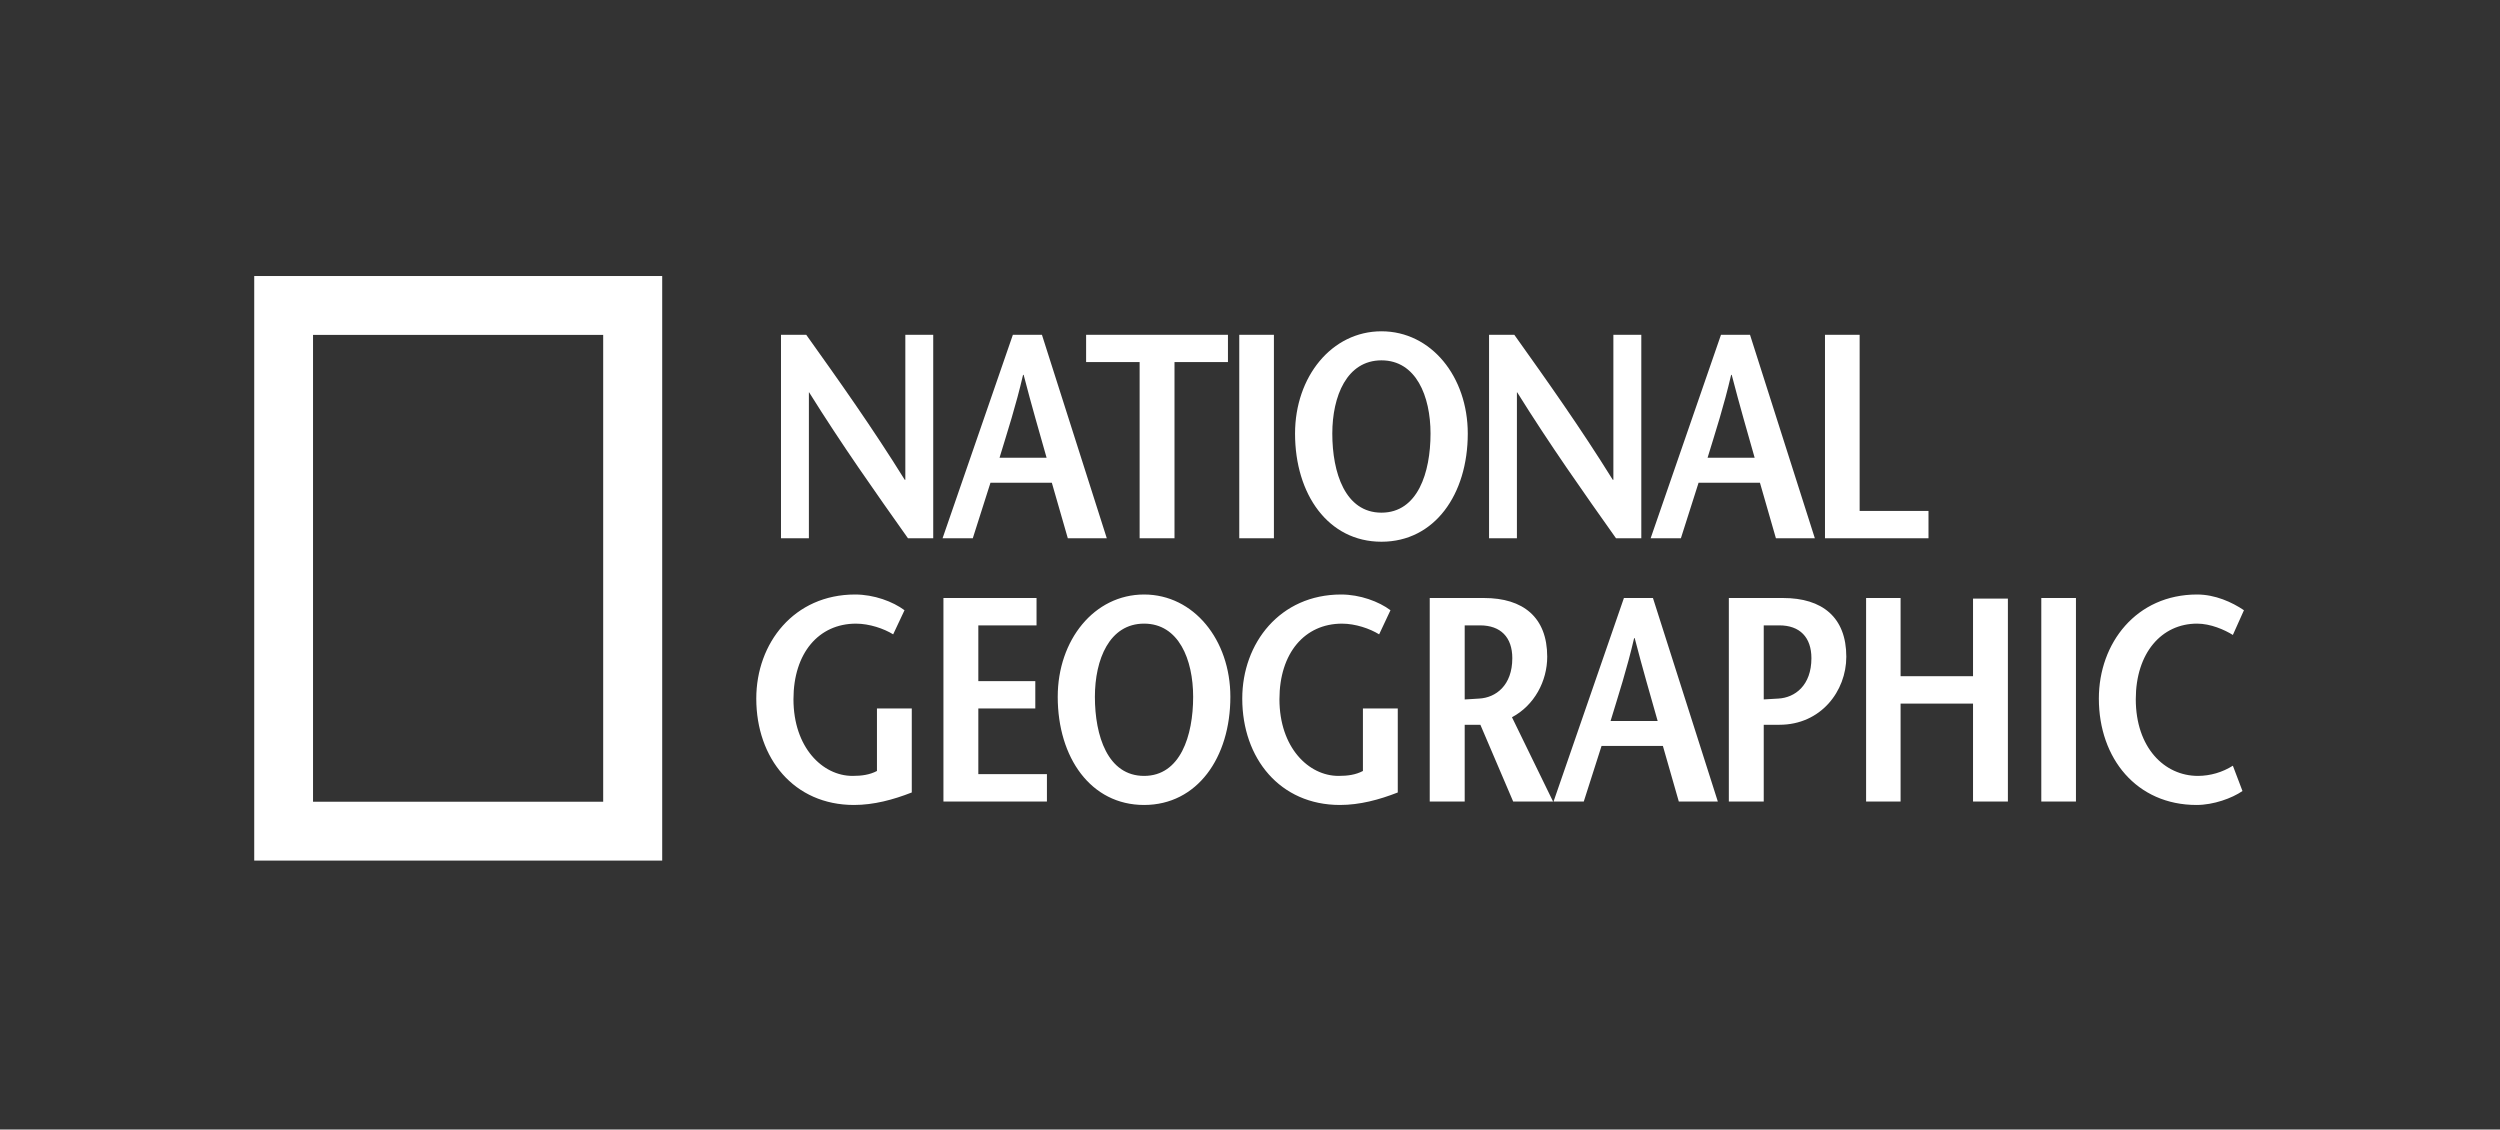
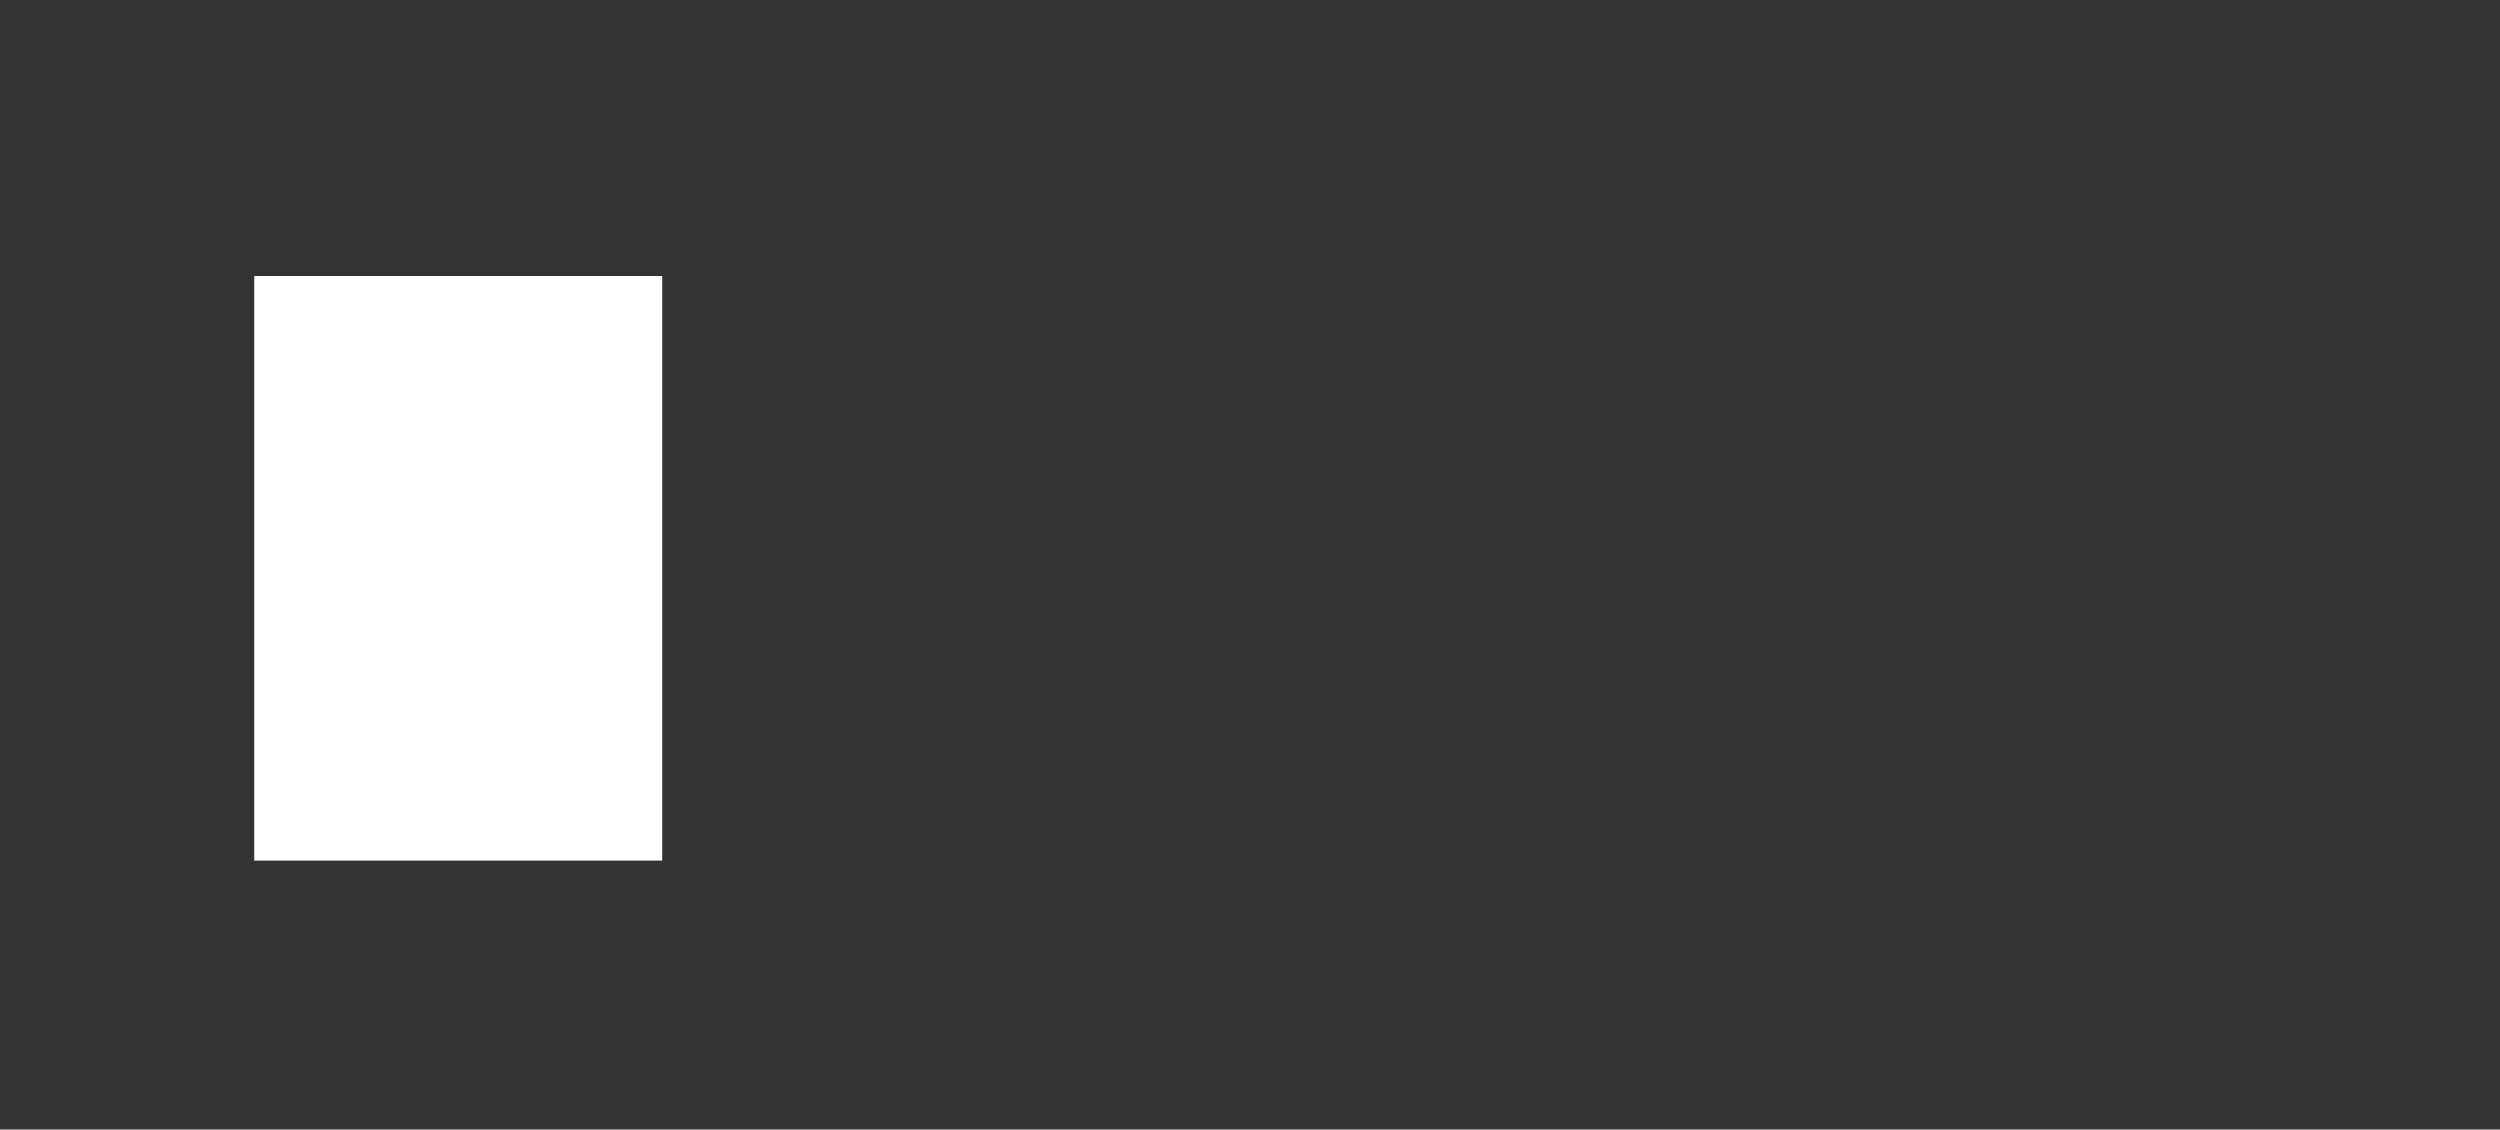
<svg xmlns="http://www.w3.org/2000/svg" width="166" height="75" viewBox="0 0 166 75" fill="none">
  <rect x="0" y="0" width="166" height="75" fill="#333333" stroke="none" />
-   <path fill-rule="evenodd" clip-rule="evenodd" d="M16.881 18.328H43.97V57.143H16.881V18.328ZM20.785 53.235H40.052V22.237H20.785V53.235Z" fill="white" />
-   <path fill-rule="evenodd" clip-rule="evenodd" d="M61.966 35.742H60.29C58.089 32.633 55.906 29.544 53.726 26.052H53.71V35.742H51.858V22.231H53.535C55.736 25.318 57.916 28.386 60.076 31.86H60.114V22.231H61.966L61.966 35.742ZM66.369 30.394C66.906 28.618 67.447 26.978 67.931 24.892H67.97C68.51 26.978 68.993 28.619 69.494 30.394H66.369ZM67.254 22.231L62.586 35.742H64.593L65.767 32.054H69.842L70.903 35.742H73.491L69.185 22.231H67.254ZM75.671 35.742V24.043H72.118V22.231H81.536V24.043H77.987V35.742H75.671ZM82.287 22.231H84.588V35.742H82.287V22.231ZM91.729 34.041C89.314 34.041 88.465 31.378 88.465 28.791C88.465 26.302 89.43 23.927 91.729 23.927C94.026 23.927 94.987 26.302 94.987 28.791C94.987 31.378 94.14 34.041 91.729 34.041ZM91.729 35.971C95.26 35.971 97.46 32.826 97.46 28.79C97.46 25.008 95.031 21.998 91.729 21.998C88.43 21.998 85.991 25.008 85.991 28.79C85.992 32.827 88.195 35.971 91.729 35.971ZM108.982 35.742H107.304C105.102 32.633 102.92 29.544 100.742 26.052H100.723V35.742H98.873V22.231H100.551C102.749 25.318 104.93 28.386 107.089 31.86H107.128V22.231H108.983V35.742H108.982ZM113.383 30.394C113.925 28.618 114.462 26.978 114.948 24.892H114.986C115.527 26.978 116.008 28.619 116.509 30.394H113.383ZM114.273 22.231L109.602 35.742H111.611L112.785 32.054H116.86L117.921 35.742H120.506L116.201 22.231H114.273ZM121.179 22.231H123.48V33.927H128.052V35.742H121.179V22.231ZM60.542 47.044V52.62C59.305 53.105 58.011 53.45 56.703 53.45C52.725 53.45 50.217 50.362 50.217 46.385C50.217 42.697 52.725 39.475 56.779 39.475C58.031 39.475 59.286 39.941 60.059 40.519L59.306 42.121C58.69 41.738 57.722 41.41 56.836 41.41C54.367 41.41 52.686 43.36 52.686 46.429C52.686 49.631 54.617 51.52 56.606 51.52C57.221 51.52 57.745 51.447 58.23 51.193V47.044H60.542ZM68.826 41.525H64.961V45.229H68.744V47.044H64.961V51.403H69.516V53.22H62.644V39.708H68.826V41.525ZM75.967 51.52C73.551 51.52 72.701 48.858 72.701 46.27C72.701 43.783 73.666 41.409 75.967 41.409C78.262 41.409 79.225 43.783 79.225 46.27C79.225 48.858 78.374 51.52 75.967 51.52ZM75.967 53.45C79.497 53.45 81.696 50.304 81.696 46.27C81.696 42.488 79.265 39.475 75.967 39.475C72.662 39.475 70.233 42.488 70.233 46.27C70.233 50.305 72.429 53.45 75.967 53.45ZM92.812 47.044V52.62C91.575 53.105 90.285 53.45 88.971 53.45C84.996 53.45 82.486 50.362 82.486 46.385C82.486 42.697 84.996 39.475 89.05 39.475C90.305 39.475 91.558 39.941 92.328 40.519L91.575 42.121C90.957 41.738 89.998 41.41 89.109 41.41C86.635 41.41 84.955 43.36 84.955 46.429C84.955 49.631 86.887 51.52 88.876 51.52C89.495 51.52 90.014 51.447 90.498 51.193V47.044H92.812ZM97.256 41.525H98.276C99.643 41.525 100.417 42.313 100.417 43.705C100.417 45.517 99.319 46.327 98.217 46.385C97.985 46.408 97.444 46.427 97.256 46.444V41.525ZM103.122 53.22L100.395 47.625C101.881 46.836 102.735 45.229 102.735 43.608C102.735 40.98 101.13 39.708 98.544 39.708H94.934V53.22H97.256V48.125H98.297L100.474 53.22H103.122ZM106.942 47.873C107.481 46.094 108.021 44.456 108.506 42.371H108.544C109.084 44.456 109.565 46.094 110.068 47.873H106.942ZM107.828 39.708L103.156 53.22H105.163L106.342 49.532H110.416L111.472 53.22H114.063L109.756 39.708H107.828ZM118.404 39.708H114.795V53.22H117.112V48.125H118.152C120.914 48.125 122.595 45.885 122.595 43.608C122.595 40.98 120.991 39.708 118.404 39.708ZM118.08 46.385C117.839 46.407 117.274 46.425 117.112 46.441V41.525H118.152C119.503 41.525 120.278 42.313 120.278 43.705C120.278 45.517 119.181 46.327 118.08 46.385ZM133.324 53.22H131.009V46.718H126.199V53.22H123.909V39.708H126.199V44.9H131.009V39.746H133.324V53.22ZM135.542 39.708H137.843V53.22H135.542V39.708ZM148.262 42.161C147.701 41.812 146.779 41.409 145.886 41.409C143.528 41.409 141.816 43.359 141.816 46.428C141.816 49.63 143.706 51.52 145.946 51.52C146.766 51.516 147.569 51.281 148.262 50.843L148.901 52.524C148.202 53.006 146.97 53.45 145.852 53.45C141.875 53.45 139.364 50.362 139.364 46.385C139.364 42.697 141.853 39.475 145.886 39.475C147.086 39.475 148.202 39.981 148.998 40.519L148.262 42.161Z" fill="white" />
+   <path fill-rule="evenodd" clip-rule="evenodd" d="M16.881 18.328H43.97V57.143H16.881V18.328ZM20.785 53.235V22.237H20.785V53.235Z" fill="white" />
</svg>